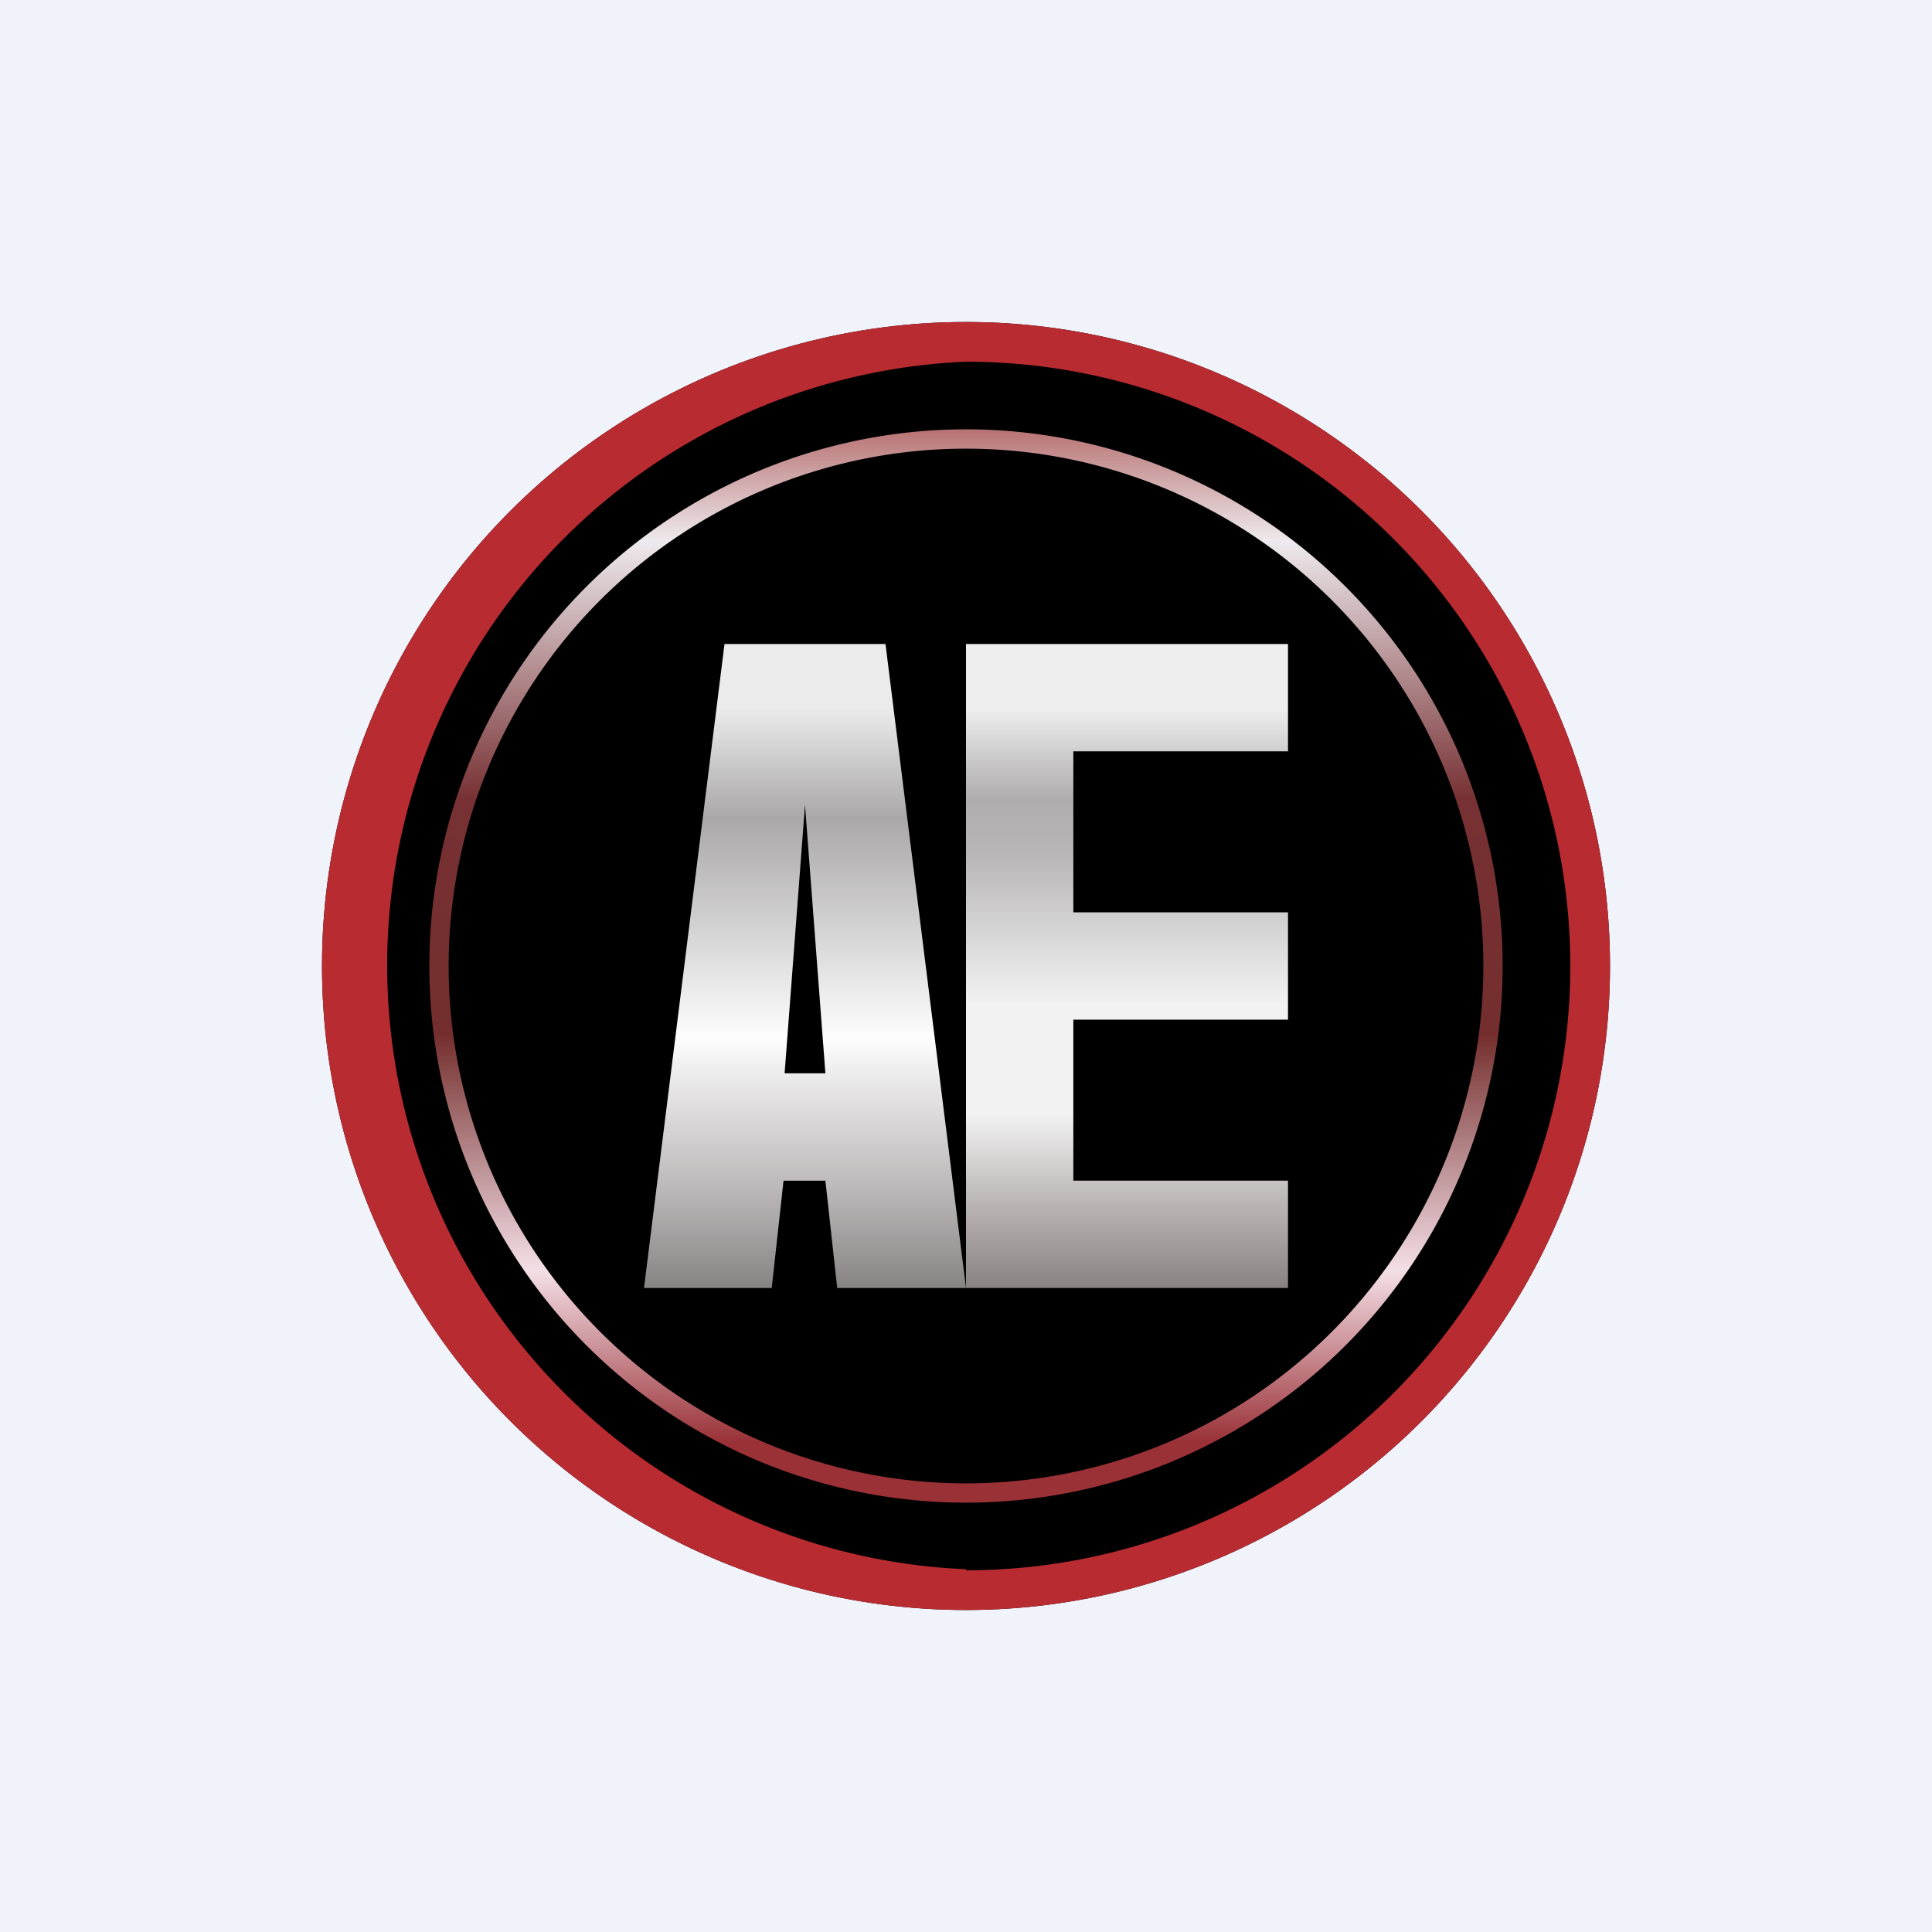
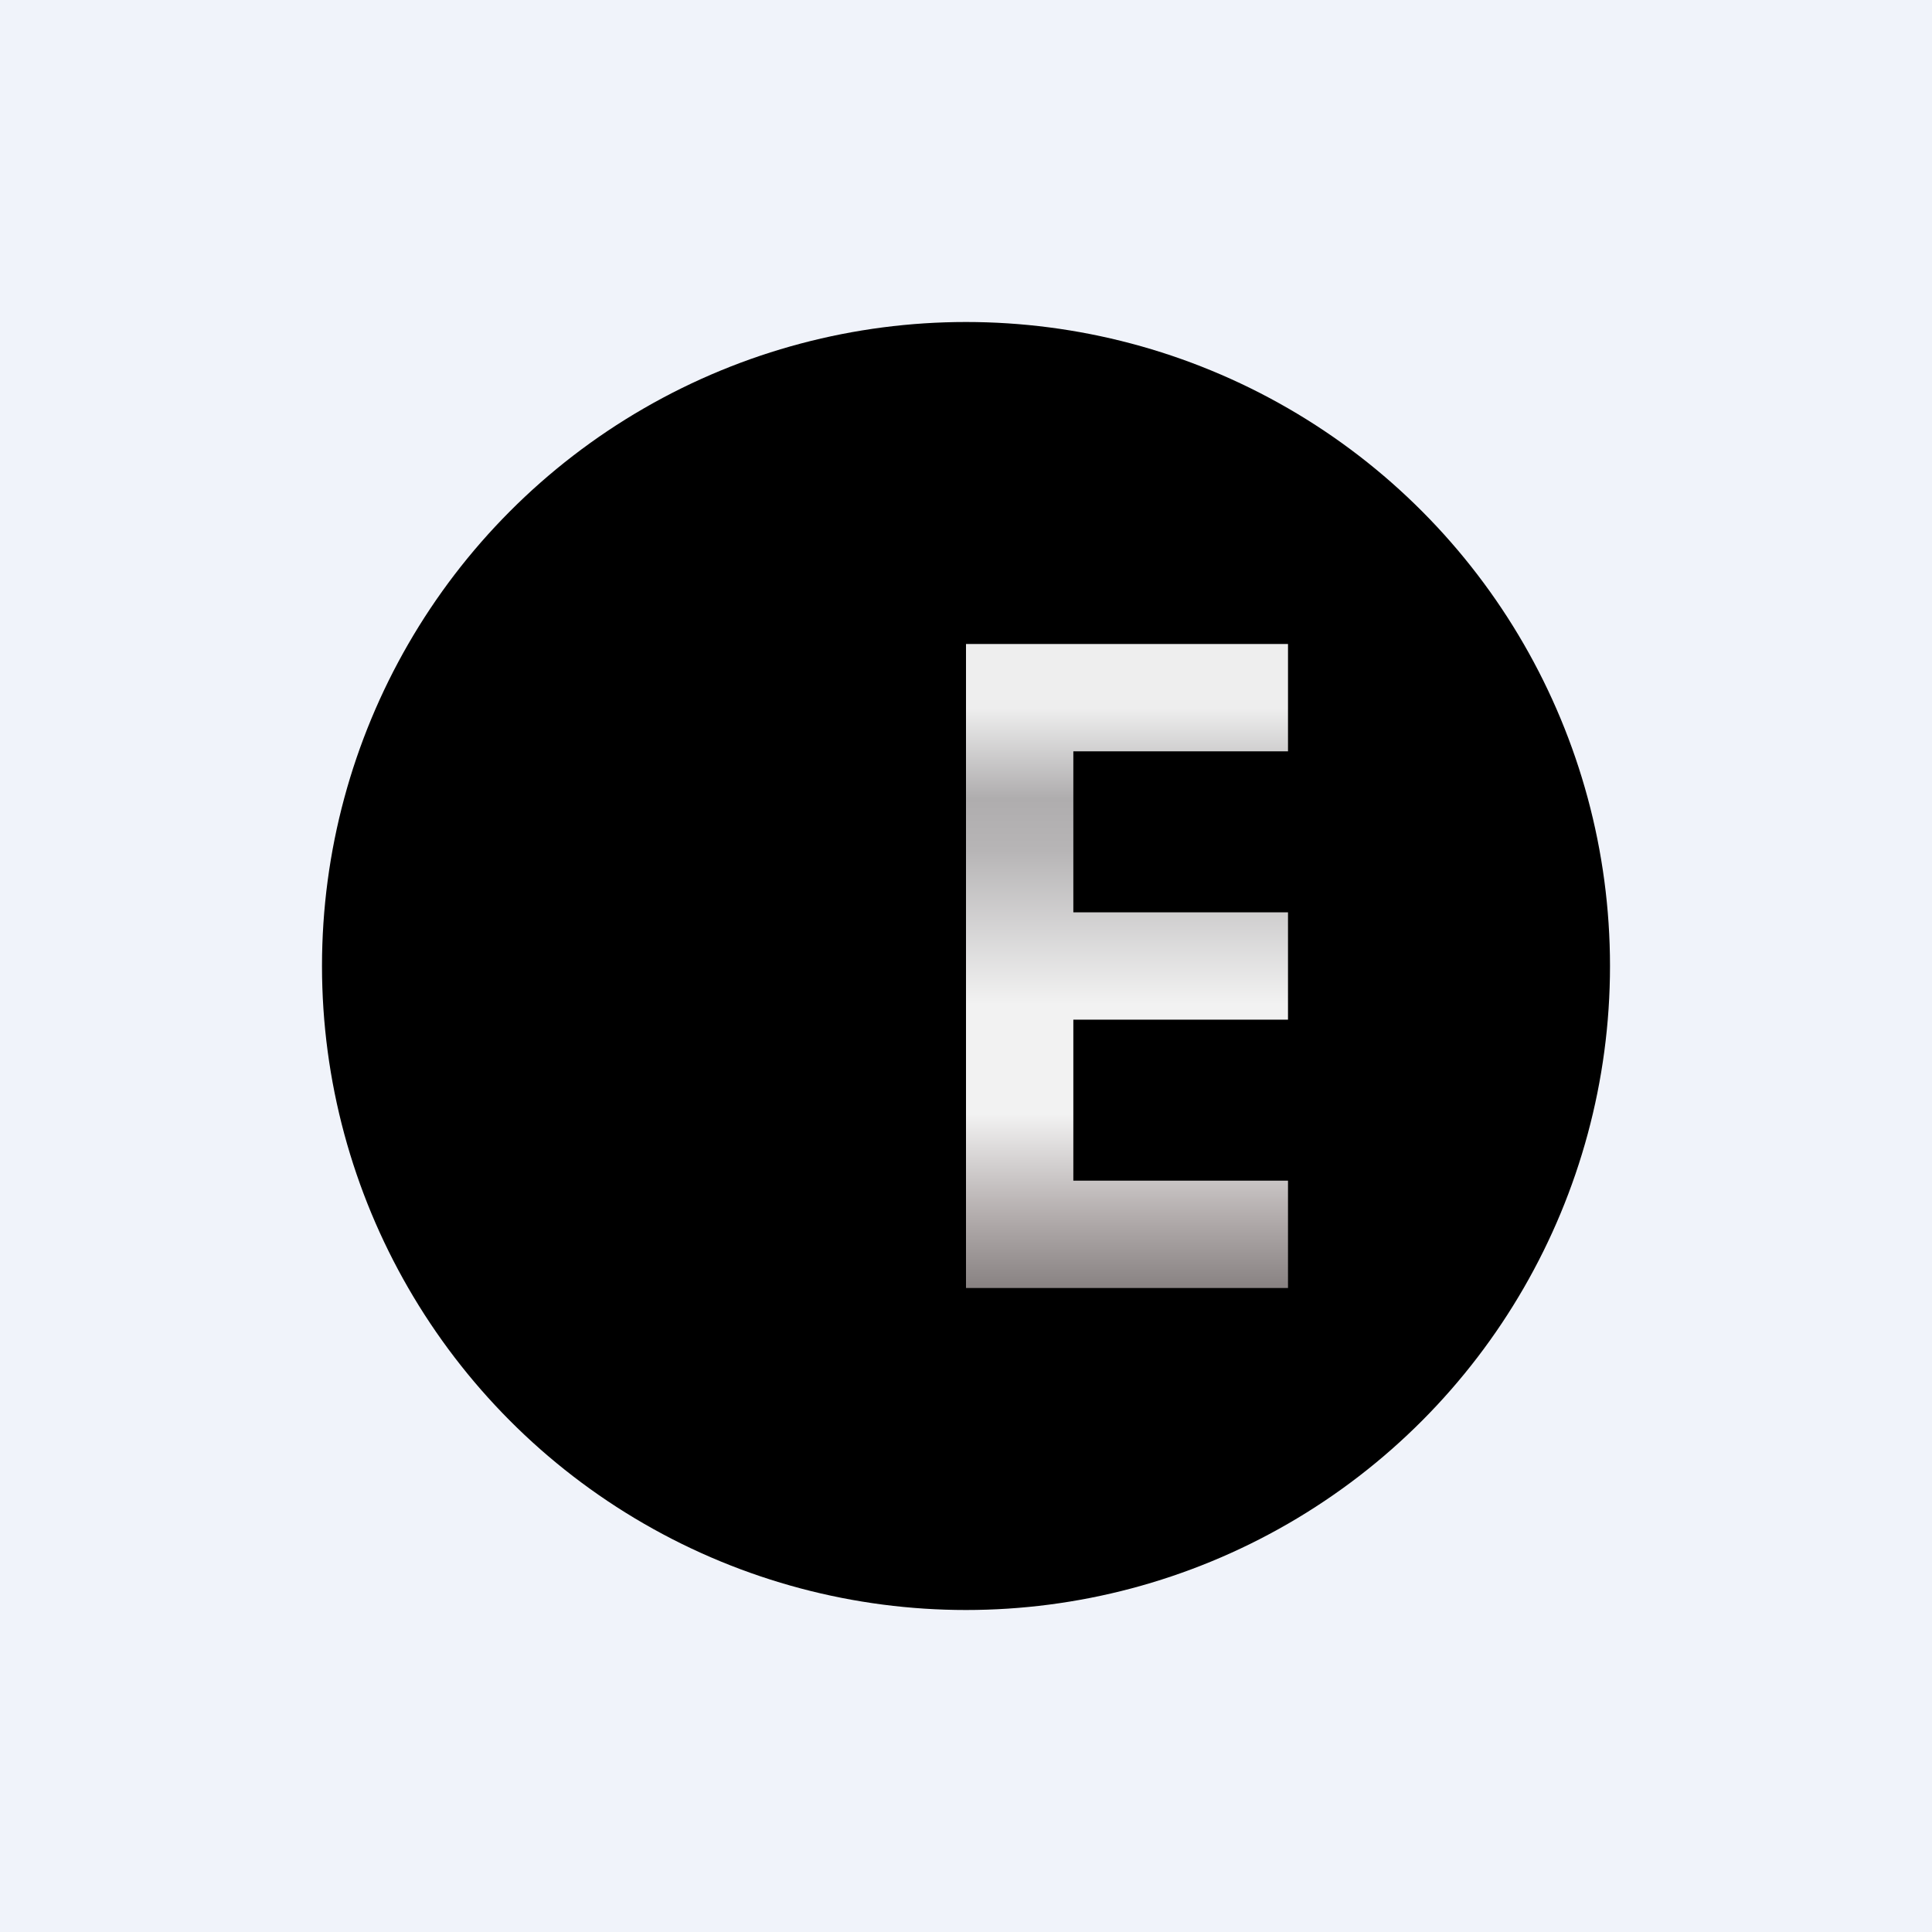
<svg xmlns="http://www.w3.org/2000/svg" width="18" height="18" viewBox="0 0 18 18">
  <path fill="#F0F3FA" d="M0 0h18v18H0z" />
  <circle cx="9" cy="9" r="6" />
-   <path fill-rule="evenodd" d="M9 14.63A5.63 5.63 0 1 0 9 3.37a5.63 5.63 0 0 0 0 11.25ZM9 15A6 6 0 1 0 9 3a6 6 0 0 0 0 12Z" fill="#B82B31" />
-   <path fill-rule="evenodd" d="M9 13.82a4.82 4.82 0 1 0 0-9.64 4.82 4.82 0 0 0 0 9.64ZM9 14A5 5 0 1 0 9 4a5 5 0 0 0 0 10Z" fill="url(#al1cycqwi)" />
-   <path d="M6.75 6h1.5L9 12H7.8l-.11-1H7.3l-.11 1H6l.75-6Zm.75 1.5L7.31 10h.38L7.5 7.5Z" fill="url(#bl1cycqwi)" />
  <path d="M12 6H9v6h3v-1h-2V9.5h2v-1h-2V7h2V6Z" fill="url(#cl1cycqwi)" />
  <defs>
    <linearGradient id="al1cycqwi" x1="9.56" y1="3.44" x2="9.56" y2="13.44" gradientUnits="userSpaceOnUse">
      <stop stop-color="#9A3231" />
      <stop offset=".16" stop-color="#EEEAED" />
      <stop offset=".4" stop-color="#773134" />
      <stop offset=".62" stop-color="#742E2D" />
      <stop offset=".84" stop-color="#F4DFE6" />
      <stop offset="1" stop-color="#993137" />
    </linearGradient>
    <linearGradient id="bl1cycqwi" x1="8.1" y1="6.6" x2="8.1" y2="12.6" gradientUnits="userSpaceOnUse">
      <stop stop-color="#EBEBEB" />
      <stop offset=".17" stop-color="#AAA8A9" />
      <stop offset=".51" stop-color="#FDFDFD" />
      <stop offset=".75" stop-color="#BBB7B8" />
      <stop offset="1" stop-color="#676161" />
    </linearGradient>
    <linearGradient id="cl1cycqwi" x1="10.17" y1="6.6" x2="10.17" y2="12.6" gradientUnits="userSpaceOnUse">
      <stop stop-color="#EEE" />
      <stop offset=".14" stop-color="#AFADAE" />
      <stop offset=".22" stop-color="#B7B5B6" />
      <stop offset=".46" stop-color="#F2F2F2" />
      <stop offset=".63" stop-color="#F2F2F2" />
      <stop offset=".78" stop-color="#B6B0B0" />
      <stop offset="1" stop-color="#625C5C" />
    </linearGradient>
  </defs>
</svg>